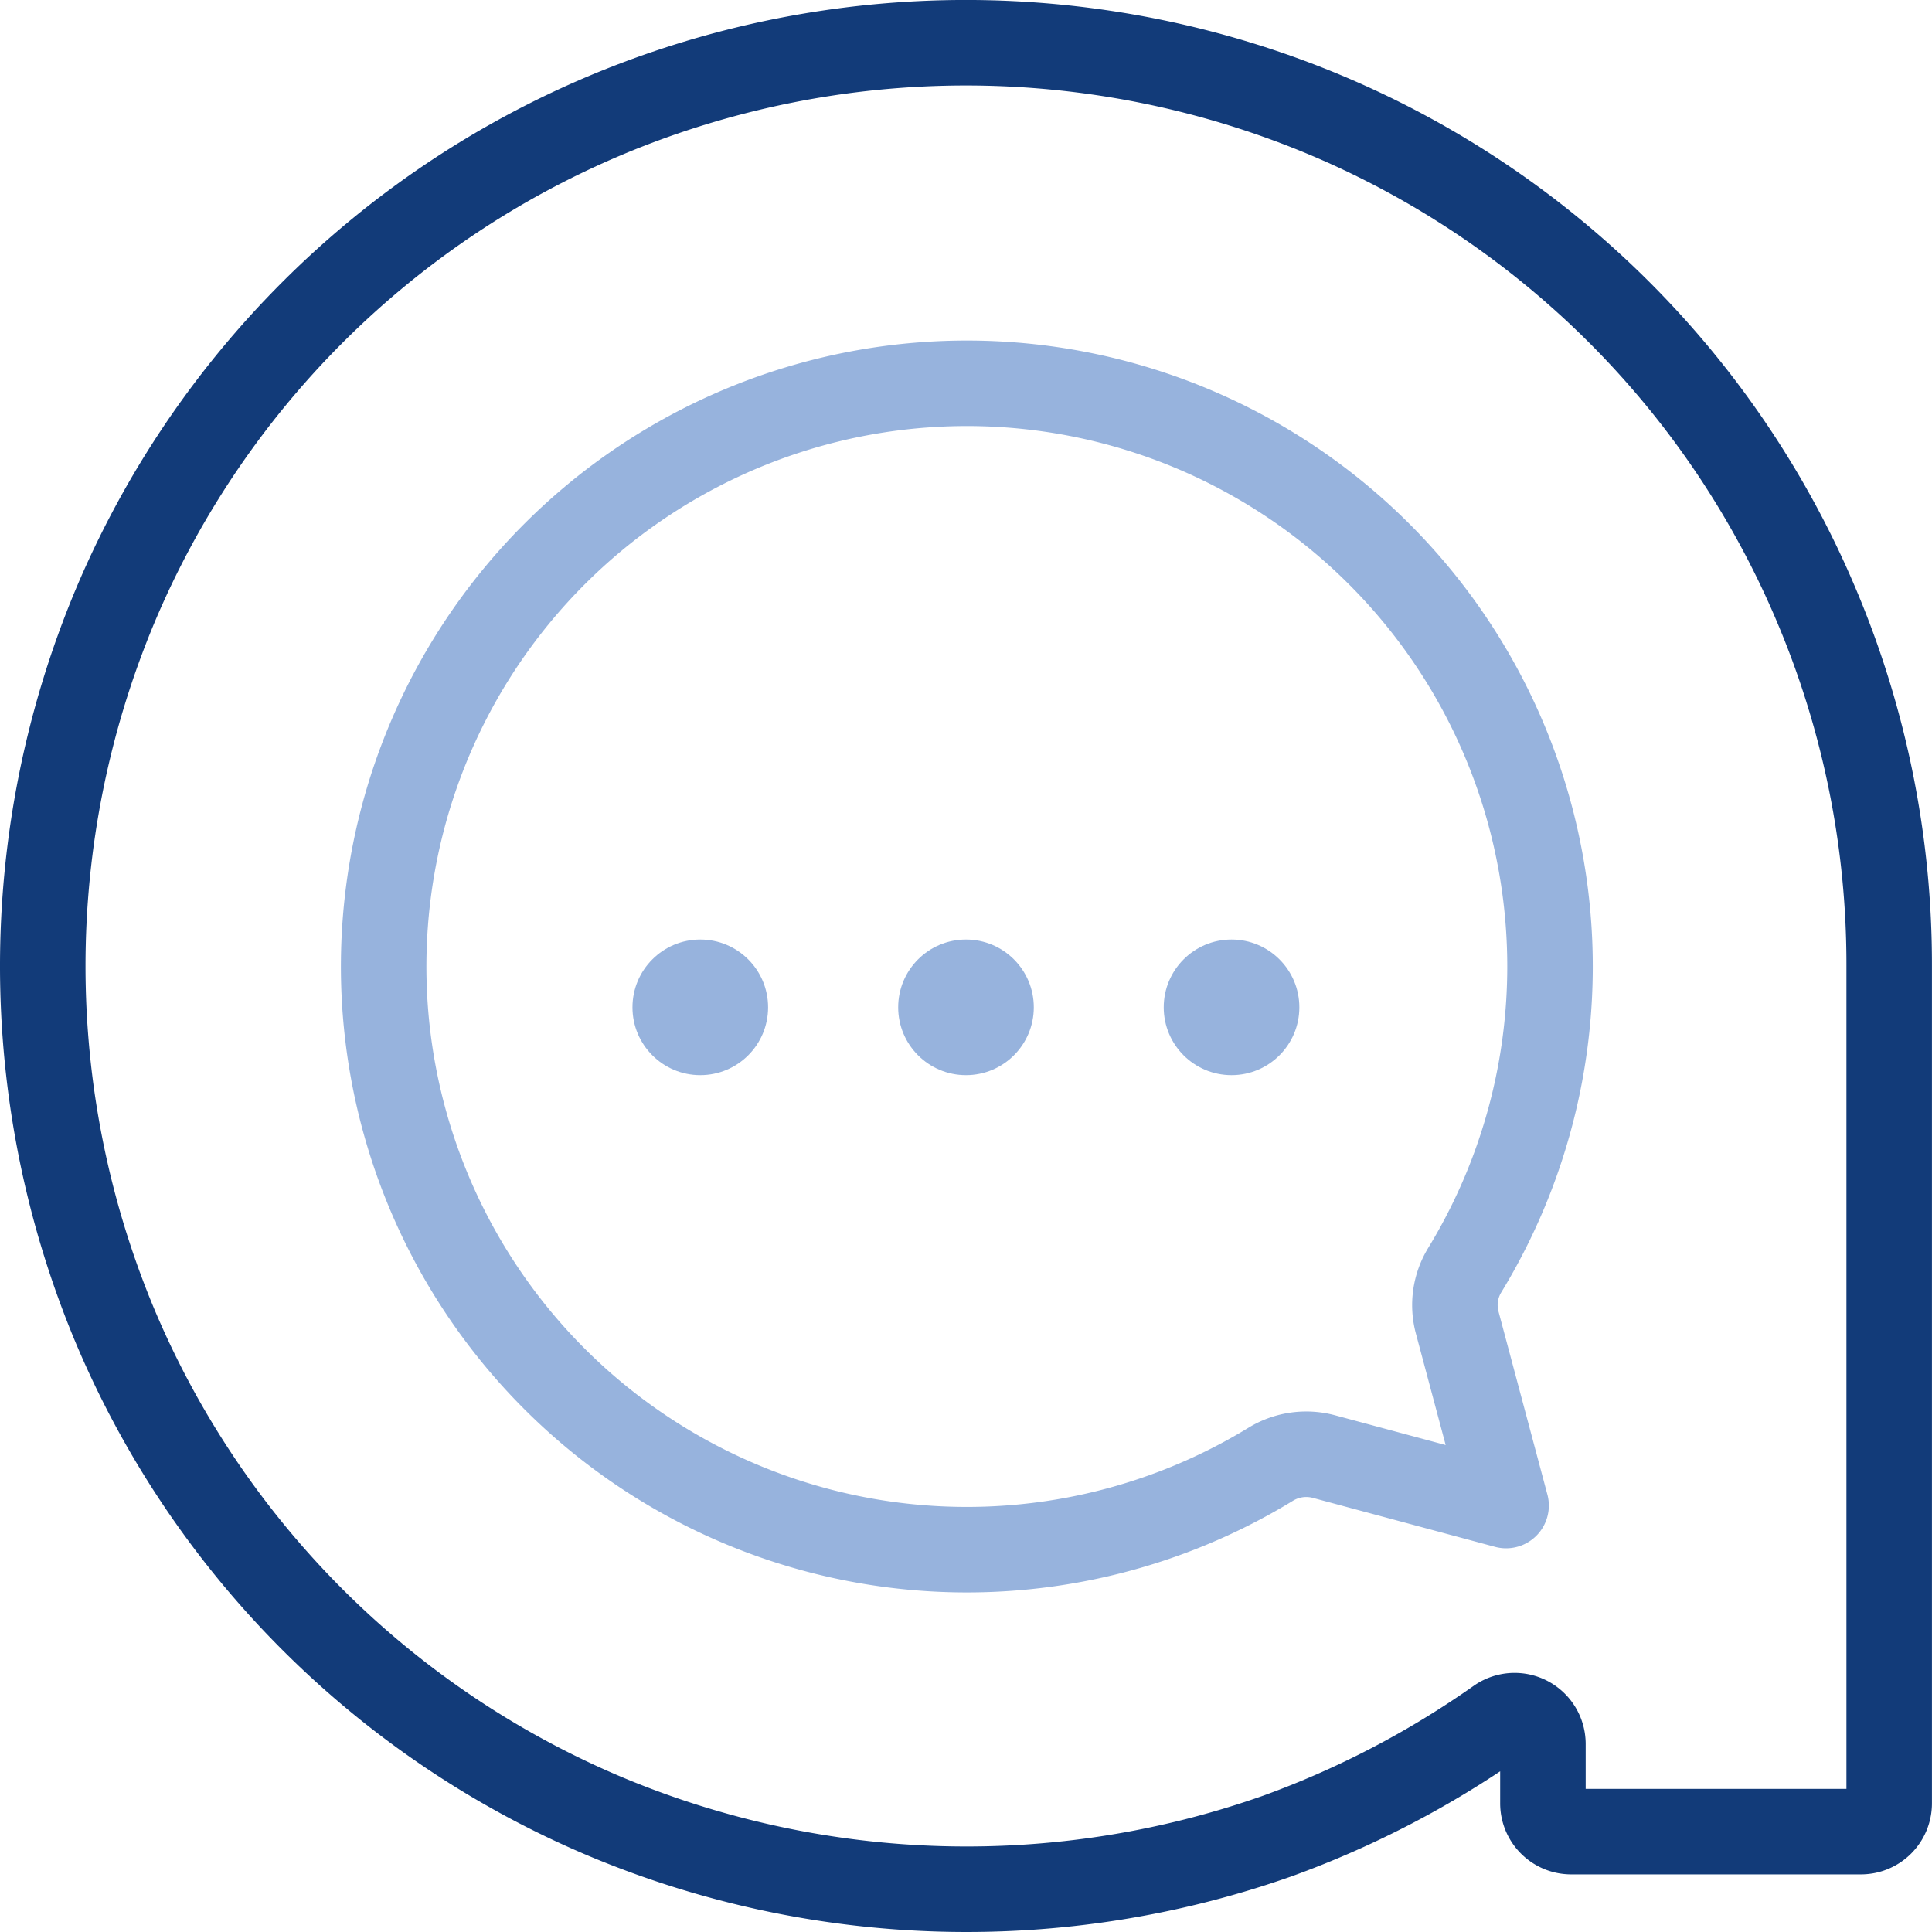
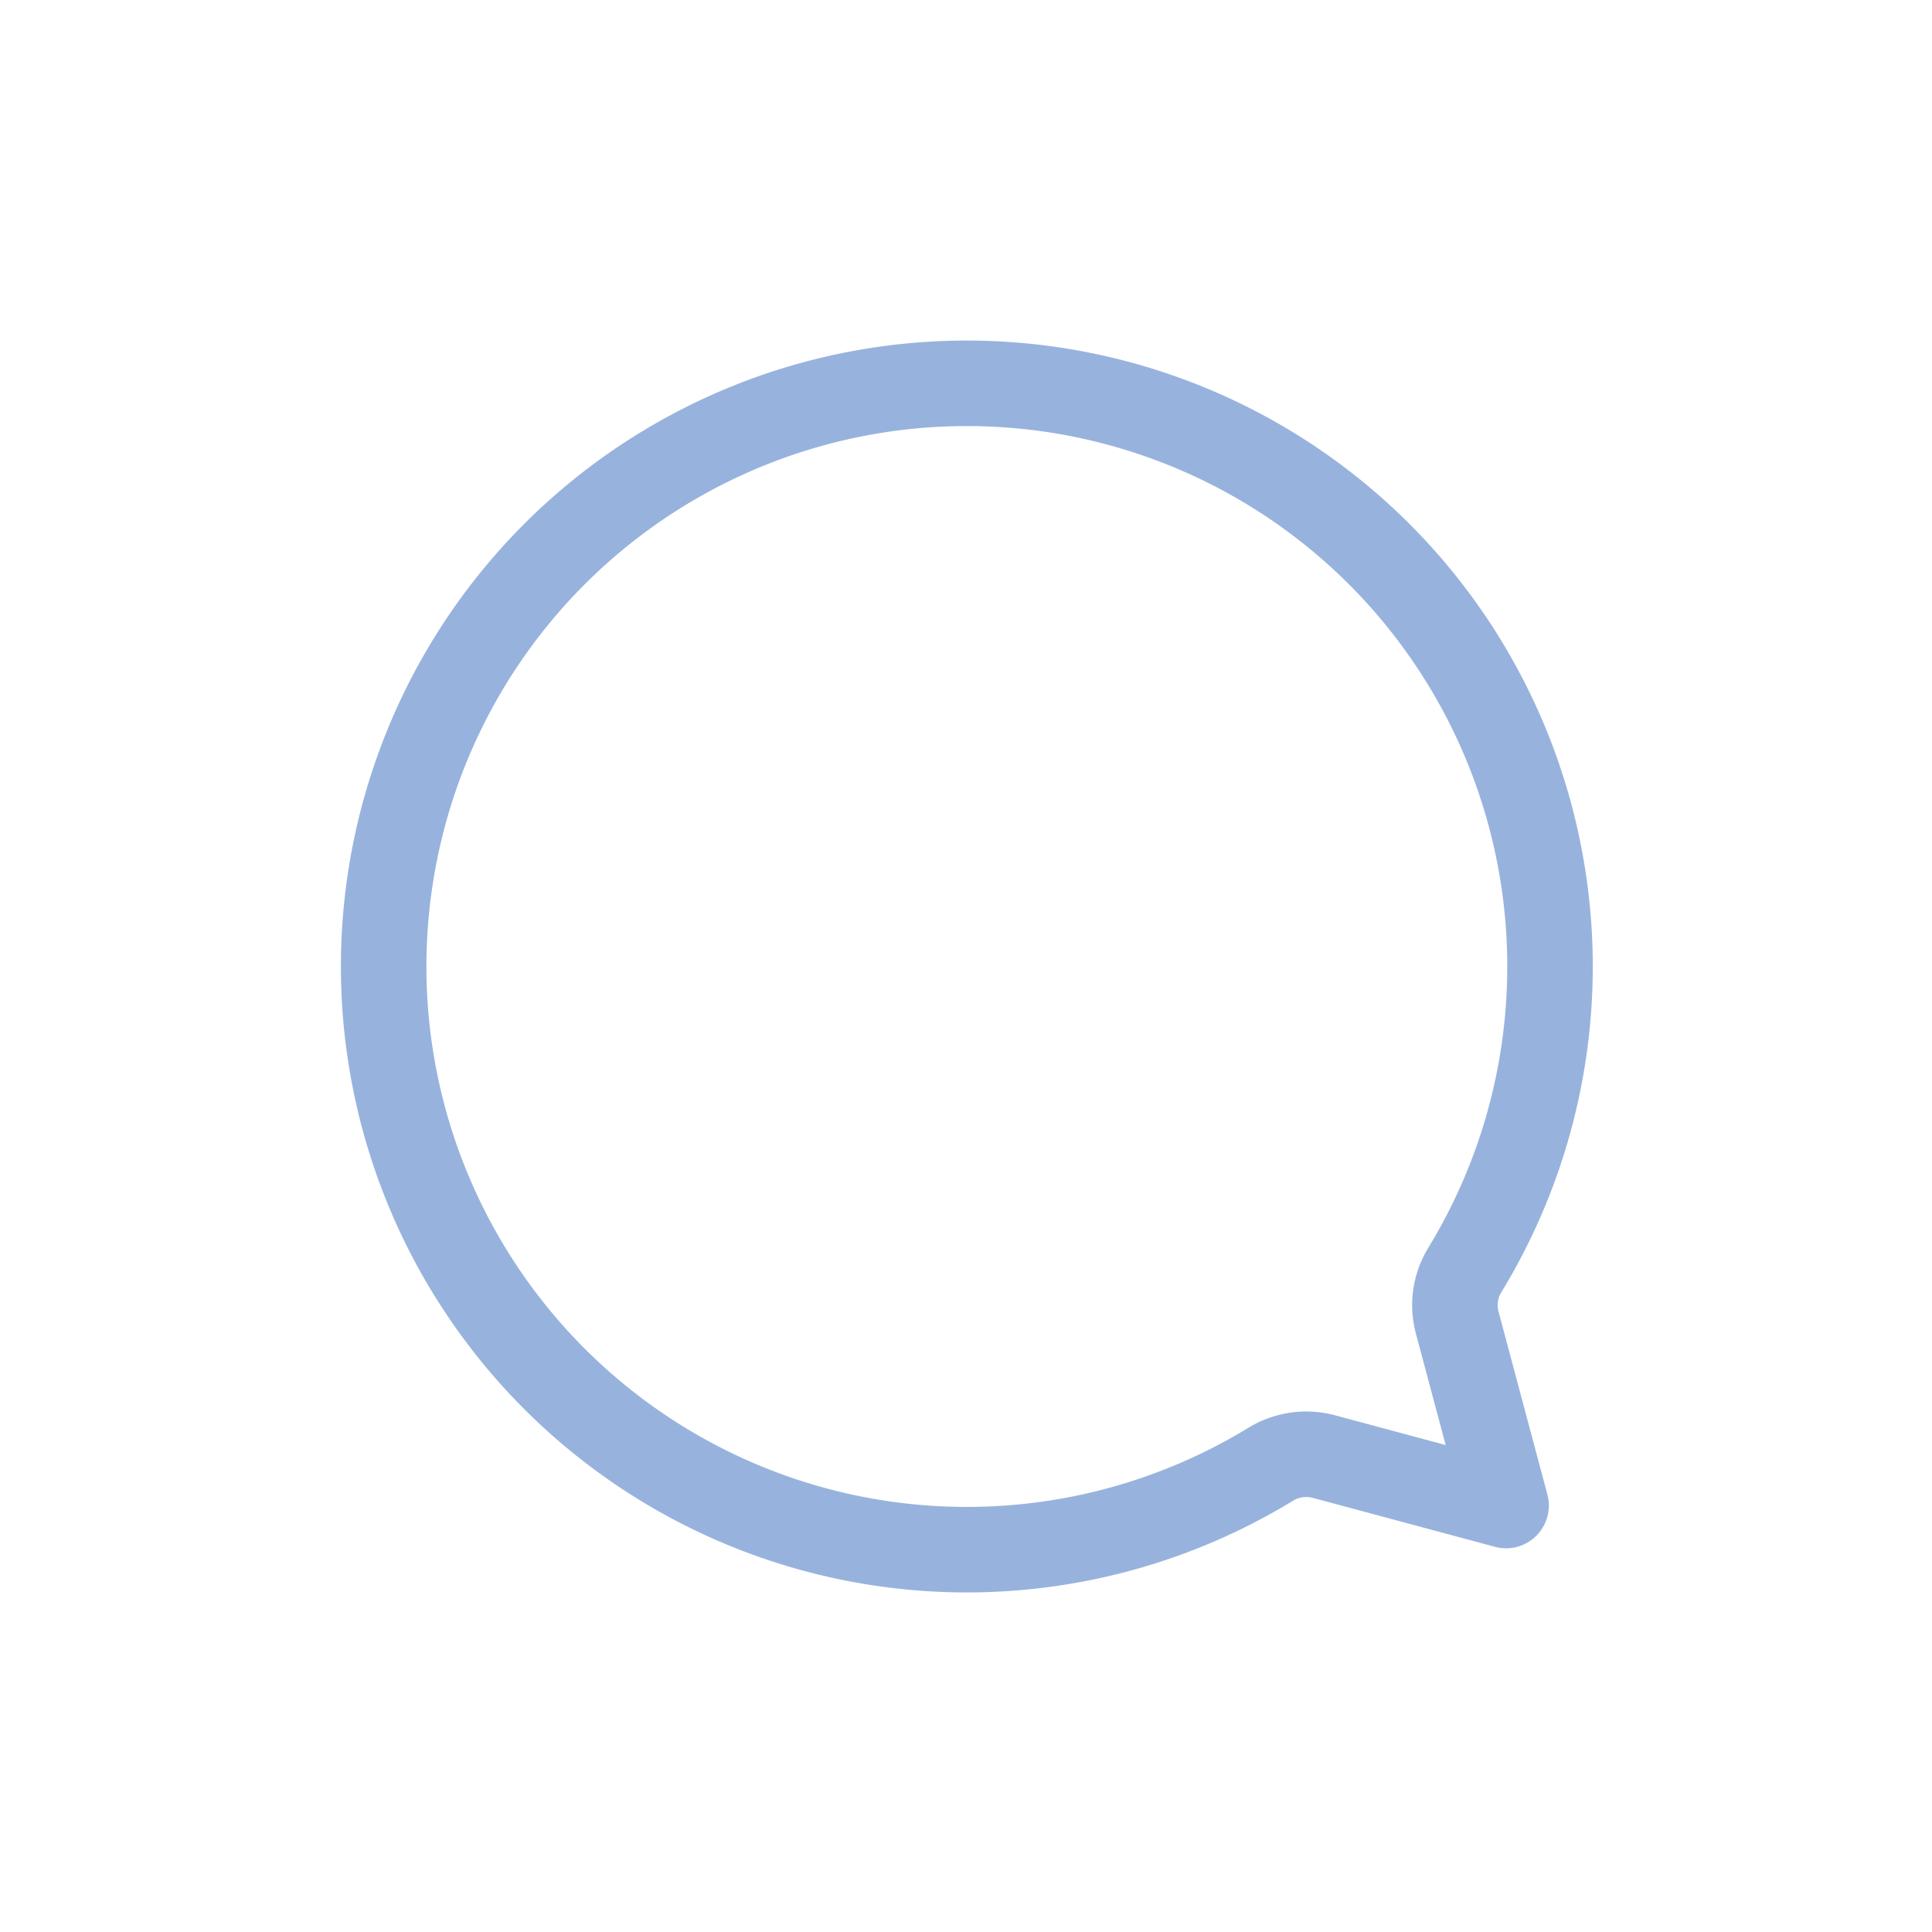
<svg xmlns="http://www.w3.org/2000/svg" width="158.159" height="158.159" viewBox="0 0 158.159 158.159">
  <g id="Alana" transform="translate(-204.75 -192.11)">
-     <path id="Path_915" data-name="Path 915" d="M357.087,342.053H333.38a2.315,2.315,0,0,1-2.322-2.323v-4.857a2.319,2.319,0,0,0-3.668-1.883,76.659,76.659,0,0,1-18.056,9.417,76.455,76.455,0,0,1-54.918-1.544A75.281,75.281,0,0,1,214.141,300.6a76.337,76.337,0,0,1,0-58.812,75.244,75.244,0,0,1,40.275-40.275,76.168,76.168,0,0,1,58.812,0A75.244,75.244,0,0,1,353.5,241.79a75.386,75.386,0,0,1,5.905,29.4v68.541a2.315,2.315,0,0,1-2.323,2.322Z" transform="translate(0)" fill="none" stroke="#123b79" stroke-linecap="round" stroke-linejoin="round" stroke-width="7" />
    <g id="Group_296" data-name="Group 296" transform="translate(256.526 269.023)">
-       <circle id="Ellipse_107" data-name="Ellipse 107" cx="5.551" cy="5.551" r="5.551" transform="translate(21.752)" fill="#97b3dd" />
-       <circle id="Ellipse_108" data-name="Ellipse 108" cx="5.551" cy="5.551" r="5.551" transform="translate(43.49)" fill="#97b3dd" />
-       <circle id="Ellipse_109" data-name="Ellipse 109" cx="5.551" cy="5.551" r="5.551" fill="#97b3dd" />
-     </g>
+       </g>
    <path id="Path_916" data-name="Path 916" d="M315.889,292.246l3.994,14.954-14.912-4.008a5.576,5.576,0,0,0-4.348.623A47.741,47.741,0,1,1,316.5,287.927,5.5,5.5,0,0,0,315.889,292.246Z" transform="translate(8.159 8.158)" fill="none" stroke="#97b3dd" stroke-linecap="round" stroke-linejoin="round" stroke-width="7" />
  </g>
</svg>